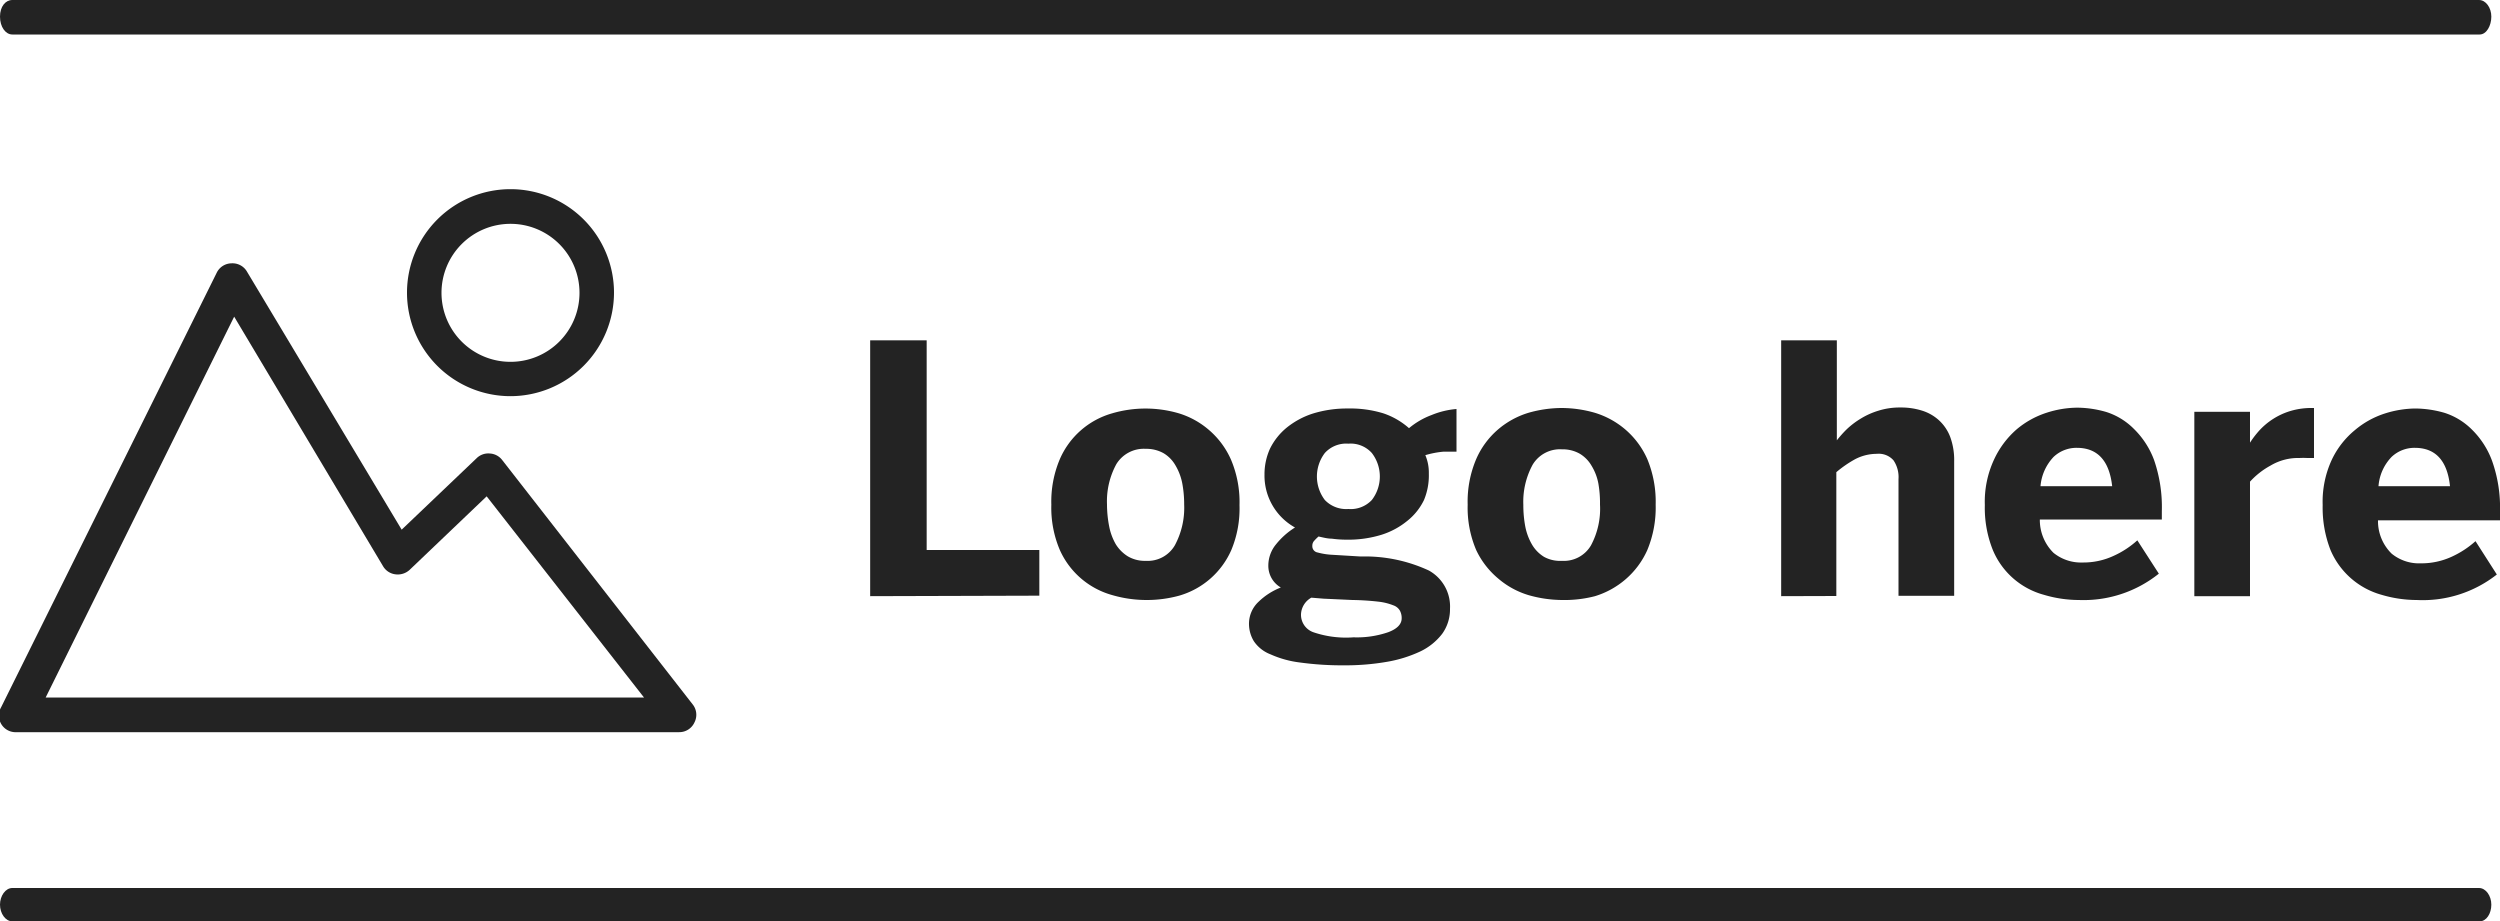
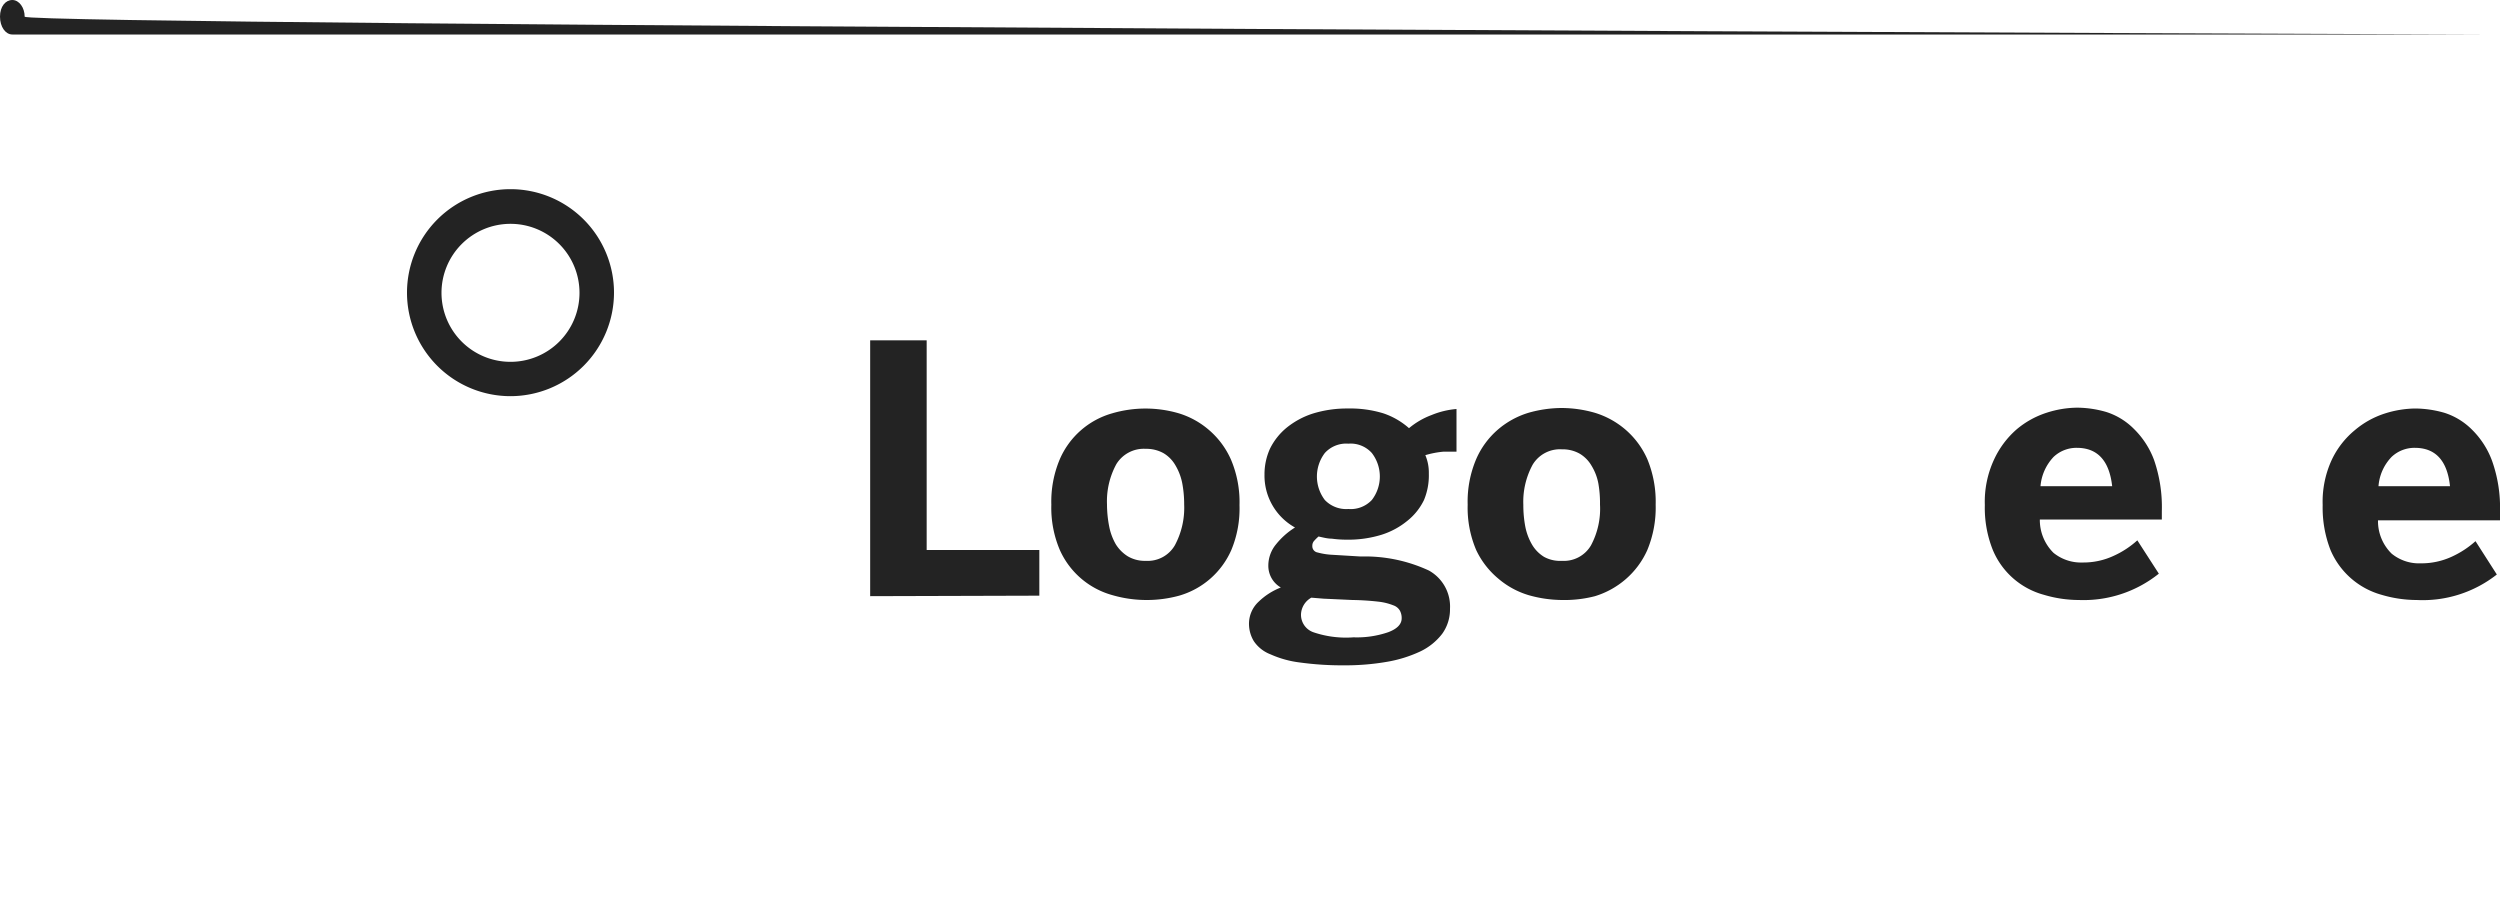
<svg xmlns="http://www.w3.org/2000/svg" viewBox="0 0 150 55.28">
  <defs>
    <style>.cls-1{fill:#232323;}</style>
  </defs>
  <g id="Layer_2" data-name="Layer 2">
    <g id="Layer_1-2" data-name="Layer 1">
-       <path class="cls-1" d="M40.74,43.93H1a1,1,0,0,1-.93-1.5L13,16.37a1,1,0,0,1,.89-.57,1,1,0,0,1,.93.5L24.1,31.78l4.5-4.29a1,1,0,0,1,.79-.28,1,1,0,0,1,.74.39L41.55,42.25a1,1,0,0,1,.12,1.09A1,1,0,0,1,40.74,43.93Zm-38-2.08h35.9L29.2,29.78l-4.61,4.4a1.05,1.05,0,0,1-.86.28A1,1,0,0,1,23,34L14.05,19Z" />
      <path class="cls-1" d="M30.63,23.77a6.21,6.21,0,1,1,6.21-6.21A6.22,6.22,0,0,1,30.63,23.77Zm0-10.34a4.14,4.14,0,1,0,4.14,4.13A4.14,4.14,0,0,0,30.63,13.43Z" />
      <path class="cls-1" d="M52.21,35.77V20.42H55.6V33h6.76v2.74Z" />
      <path class="cls-1" d="M68.75,36a7.34,7.34,0,0,1-2-.29A4.87,4.87,0,0,1,63.59,33a6.47,6.47,0,0,1-.51-2.72,6.52,6.52,0,0,1,.51-2.73,4.87,4.87,0,0,1,3.14-2.75,7.11,7.11,0,0,1,4,0,5,5,0,0,1,1.81,1,5,5,0,0,1,1.32,1.78,6.52,6.52,0,0,1,.51,2.73A6.47,6.47,0,0,1,73.88,33a4.9,4.9,0,0,1-3.13,2.74A7.33,7.33,0,0,1,68.75,36Zm0-2.35a1.88,1.88,0,0,0,1.74-.93,4.75,4.75,0,0,0,.56-2.45,6.75,6.75,0,0,0-.12-1.3,3.35,3.35,0,0,0-.41-1.06,2,2,0,0,0-.71-.72,2.11,2.11,0,0,0-1.06-.26,1.93,1.93,0,0,0-1.77.92,4.66,4.66,0,0,0-.56,2.42,6.93,6.93,0,0,0,.13,1.31,3.46,3.46,0,0,0,.4,1.08,2.25,2.25,0,0,0,.72.72A2,2,0,0,0,68.75,33.65Z" />
      <path class="cls-1" d="M80.67,39.92A18.62,18.62,0,0,1,78,39.75a6.1,6.1,0,0,1-1.77-.49,2.12,2.12,0,0,1-1-.79,2,2,0,0,1-.29-1,1.8,1.8,0,0,1,.57-1.36,4,4,0,0,1,1.34-.86,1.5,1.5,0,0,1-.75-1.33,2,2,0,0,1,.47-1.27,4.5,4.5,0,0,1,1.13-1,3.56,3.56,0,0,1-1.83-3.17,3.7,3.7,0,0,1,.33-1.56,3.81,3.81,0,0,1,1-1.26,4.88,4.88,0,0,1,1.55-.84,6.92,6.92,0,0,1,2.13-.31A6.75,6.75,0,0,1,83,24.8a4.46,4.46,0,0,1,1.54.89,4.63,4.63,0,0,1,1.36-.79,5,5,0,0,1,1.49-.36V27.1c-.2,0-.46,0-.78,0a5.46,5.46,0,0,0-1.09.21,2.67,2.67,0,0,1,.21,1.1A3.85,3.85,0,0,1,85.44,30a3.59,3.59,0,0,1-1,1.25,4.65,4.65,0,0,1-1.53.83,6.74,6.74,0,0,1-2.1.3,6.37,6.37,0,0,1-.9-.06c-.28,0-.55-.08-.8-.13a3.42,3.42,0,0,0-.27.27.43.43,0,0,0-.1.29.38.38,0,0,0,.32.4,4.16,4.16,0,0,0,.92.14l1.66.1a9.12,9.12,0,0,1,4.09.84A2.47,2.47,0,0,1,87,36.53a2.5,2.5,0,0,1-.47,1.5,3.62,3.62,0,0,1-1.32,1.06,7.81,7.81,0,0,1-2,.62A14.54,14.54,0,0,1,80.67,39.92Zm.54-1.68a5.79,5.79,0,0,0,2.09-.31c.53-.2.8-.48.8-.83a.93.93,0,0,0-.1-.45.72.72,0,0,0-.4-.33,3.48,3.48,0,0,0-.89-.22A15.63,15.63,0,0,0,81.15,36l-1.74-.08-.73-.06a1.2,1.2,0,0,0-.62,1,1.11,1.11,0,0,0,.73,1.07A6.06,6.06,0,0,0,81.21,38.24Zm-.31-7.7A1.74,1.74,0,0,0,82.31,30a2.31,2.31,0,0,0,0-2.82,1.71,1.71,0,0,0-1.41-.56,1.73,1.73,0,0,0-1.41.56,2.33,2.33,0,0,0,0,2.82A1.77,1.77,0,0,0,80.9,30.54Z" />
      <path class="cls-1" d="M93.72,36a7.46,7.46,0,0,1-2-.29,5,5,0,0,1-1.83-1A5,5,0,0,1,88.57,33a6.47,6.47,0,0,1-.51-2.72,6.52,6.52,0,0,1,.51-2.73,4.94,4.94,0,0,1,1.31-1.78,5.08,5.08,0,0,1,1.82-1,7.36,7.36,0,0,1,2-.29,7.27,7.27,0,0,1,2,.29,5.08,5.08,0,0,1,1.82,1,5,5,0,0,1,1.32,1.78,6.69,6.69,0,0,1,.5,2.73,6.64,6.64,0,0,1-.5,2.72,5,5,0,0,1-1.32,1.77,5.08,5.08,0,0,1-1.82,1A7.27,7.27,0,0,1,93.72,36Zm0-2.35a1.88,1.88,0,0,0,1.74-.93A4.65,4.65,0,0,0,96,30.27,6.75,6.75,0,0,0,95.9,29a3.13,3.13,0,0,0-.41-1.06,2,2,0,0,0-.71-.72,2.06,2.06,0,0,0-1.06-.26,1.91,1.91,0,0,0-1.76.92,4.66,4.66,0,0,0-.56,2.42,6.94,6.94,0,0,0,.12,1.31,3.47,3.47,0,0,0,.41,1.08,2.13,2.13,0,0,0,.71.72A2,2,0,0,0,93.72,33.65Z" />
-       <path class="cls-1" d="M106.87,35.77V20.42h3.34v6a7.09,7.09,0,0,1,.6-.67,4.89,4.89,0,0,1,.83-.63,4.53,4.53,0,0,1,1.07-.48,4.25,4.25,0,0,1,1.32-.19,4.17,4.17,0,0,1,1.3.19,2.69,2.69,0,0,1,1,.57,2.61,2.61,0,0,1,.68,1,4,4,0,0,1,.24,1.47v8.07h-3.34v-7a1.79,1.79,0,0,0-.3-1.13,1.18,1.18,0,0,0-1-.39,2.81,2.81,0,0,0-1.28.31,6.75,6.75,0,0,0-1.15.79v7.43Z" />
      <path class="cls-1" d="M124.73,36a7.34,7.34,0,0,1-2.09-.31A4.63,4.63,0,0,1,119.57,33a6.79,6.79,0,0,1-.48-2.7,6,6,0,0,1,.55-2.72A5.4,5.4,0,0,1,121,25.76a5.33,5.33,0,0,1,1.81-1,6.12,6.12,0,0,1,1.82-.3,6.4,6.4,0,0,1,1.75.26,4.08,4.08,0,0,1,1.64,1,5.1,5.1,0,0,1,1.22,1.87,8.64,8.64,0,0,1,.47,3.08v.5h-7.32a2.77,2.77,0,0,0,.82,2,2.62,2.62,0,0,0,1.75.58,4.29,4.29,0,0,0,1.86-.4,5.46,5.46,0,0,0,1.42-.93l1.29,2A7.22,7.22,0,0,1,124.73,36Zm2-6.83c-.17-1.53-.88-2.3-2.12-2.3a2,2,0,0,0-1.39.54,2.9,2.9,0,0,0-.79,1.76Z" />
-       <path class="cls-1" d="M131.66,35.77V24.71H135v1.85h0a5.74,5.74,0,0,1,.55-.72,4.17,4.17,0,0,1,1.81-1.16,4.37,4.37,0,0,1,1.38-.2h.1l0,3-.41,0a4.3,4.3,0,0,0-.46,0,3.23,3.23,0,0,0-1.73.45A4.71,4.71,0,0,0,135,28.9v6.87Z" />
      <path class="cls-1" d="M145,36a7.41,7.41,0,0,1-2.1-.31A4.69,4.69,0,0,1,139.83,33a7,7,0,0,1-.47-2.7,6,6,0,0,1,.55-2.72,5.15,5.15,0,0,1,1.38-1.77,5.29,5.29,0,0,1,1.8-1,6.24,6.24,0,0,1,1.83-.3,6.46,6.46,0,0,1,1.75.26,4.08,4.08,0,0,1,1.64,1,5.09,5.09,0,0,1,1.21,1.87,8.4,8.4,0,0,1,.48,3.08v.5h-7.32a2.73,2.73,0,0,0,.82,2,2.6,2.6,0,0,0,1.75.58,4.35,4.35,0,0,0,1.86-.4,5.63,5.63,0,0,0,1.42-.93l1.28,2A7.19,7.19,0,0,1,145,36Zm2-6.83c-.16-1.53-.87-2.3-2.11-2.3a2,2,0,0,0-1.39.54,2.84,2.84,0,0,0-.79,1.76Z" />
-       <path class="cls-1" d="M148.78,2.07H.74C.33,2.07,0,1.61,0,1S.33,0,.74,0h148c.41,0,.74.46.74,1S149.19,2.07,148.78,2.07Z" />
-       <path class="cls-1" d="M148.78,55.28H.74c-.41,0-.74-.47-.74-1s.33-1,.74-1h148c.41,0,.74.47.74,1S149.19,55.28,148.78,55.28Z" />
+       <path class="cls-1" d="M148.78,2.07H.74C.33,2.07,0,1.61,0,1S.33,0,.74,0c.41,0,.74.46.74,1S149.19,2.07,148.78,2.07Z" />
    </g>
  </g>
</svg>